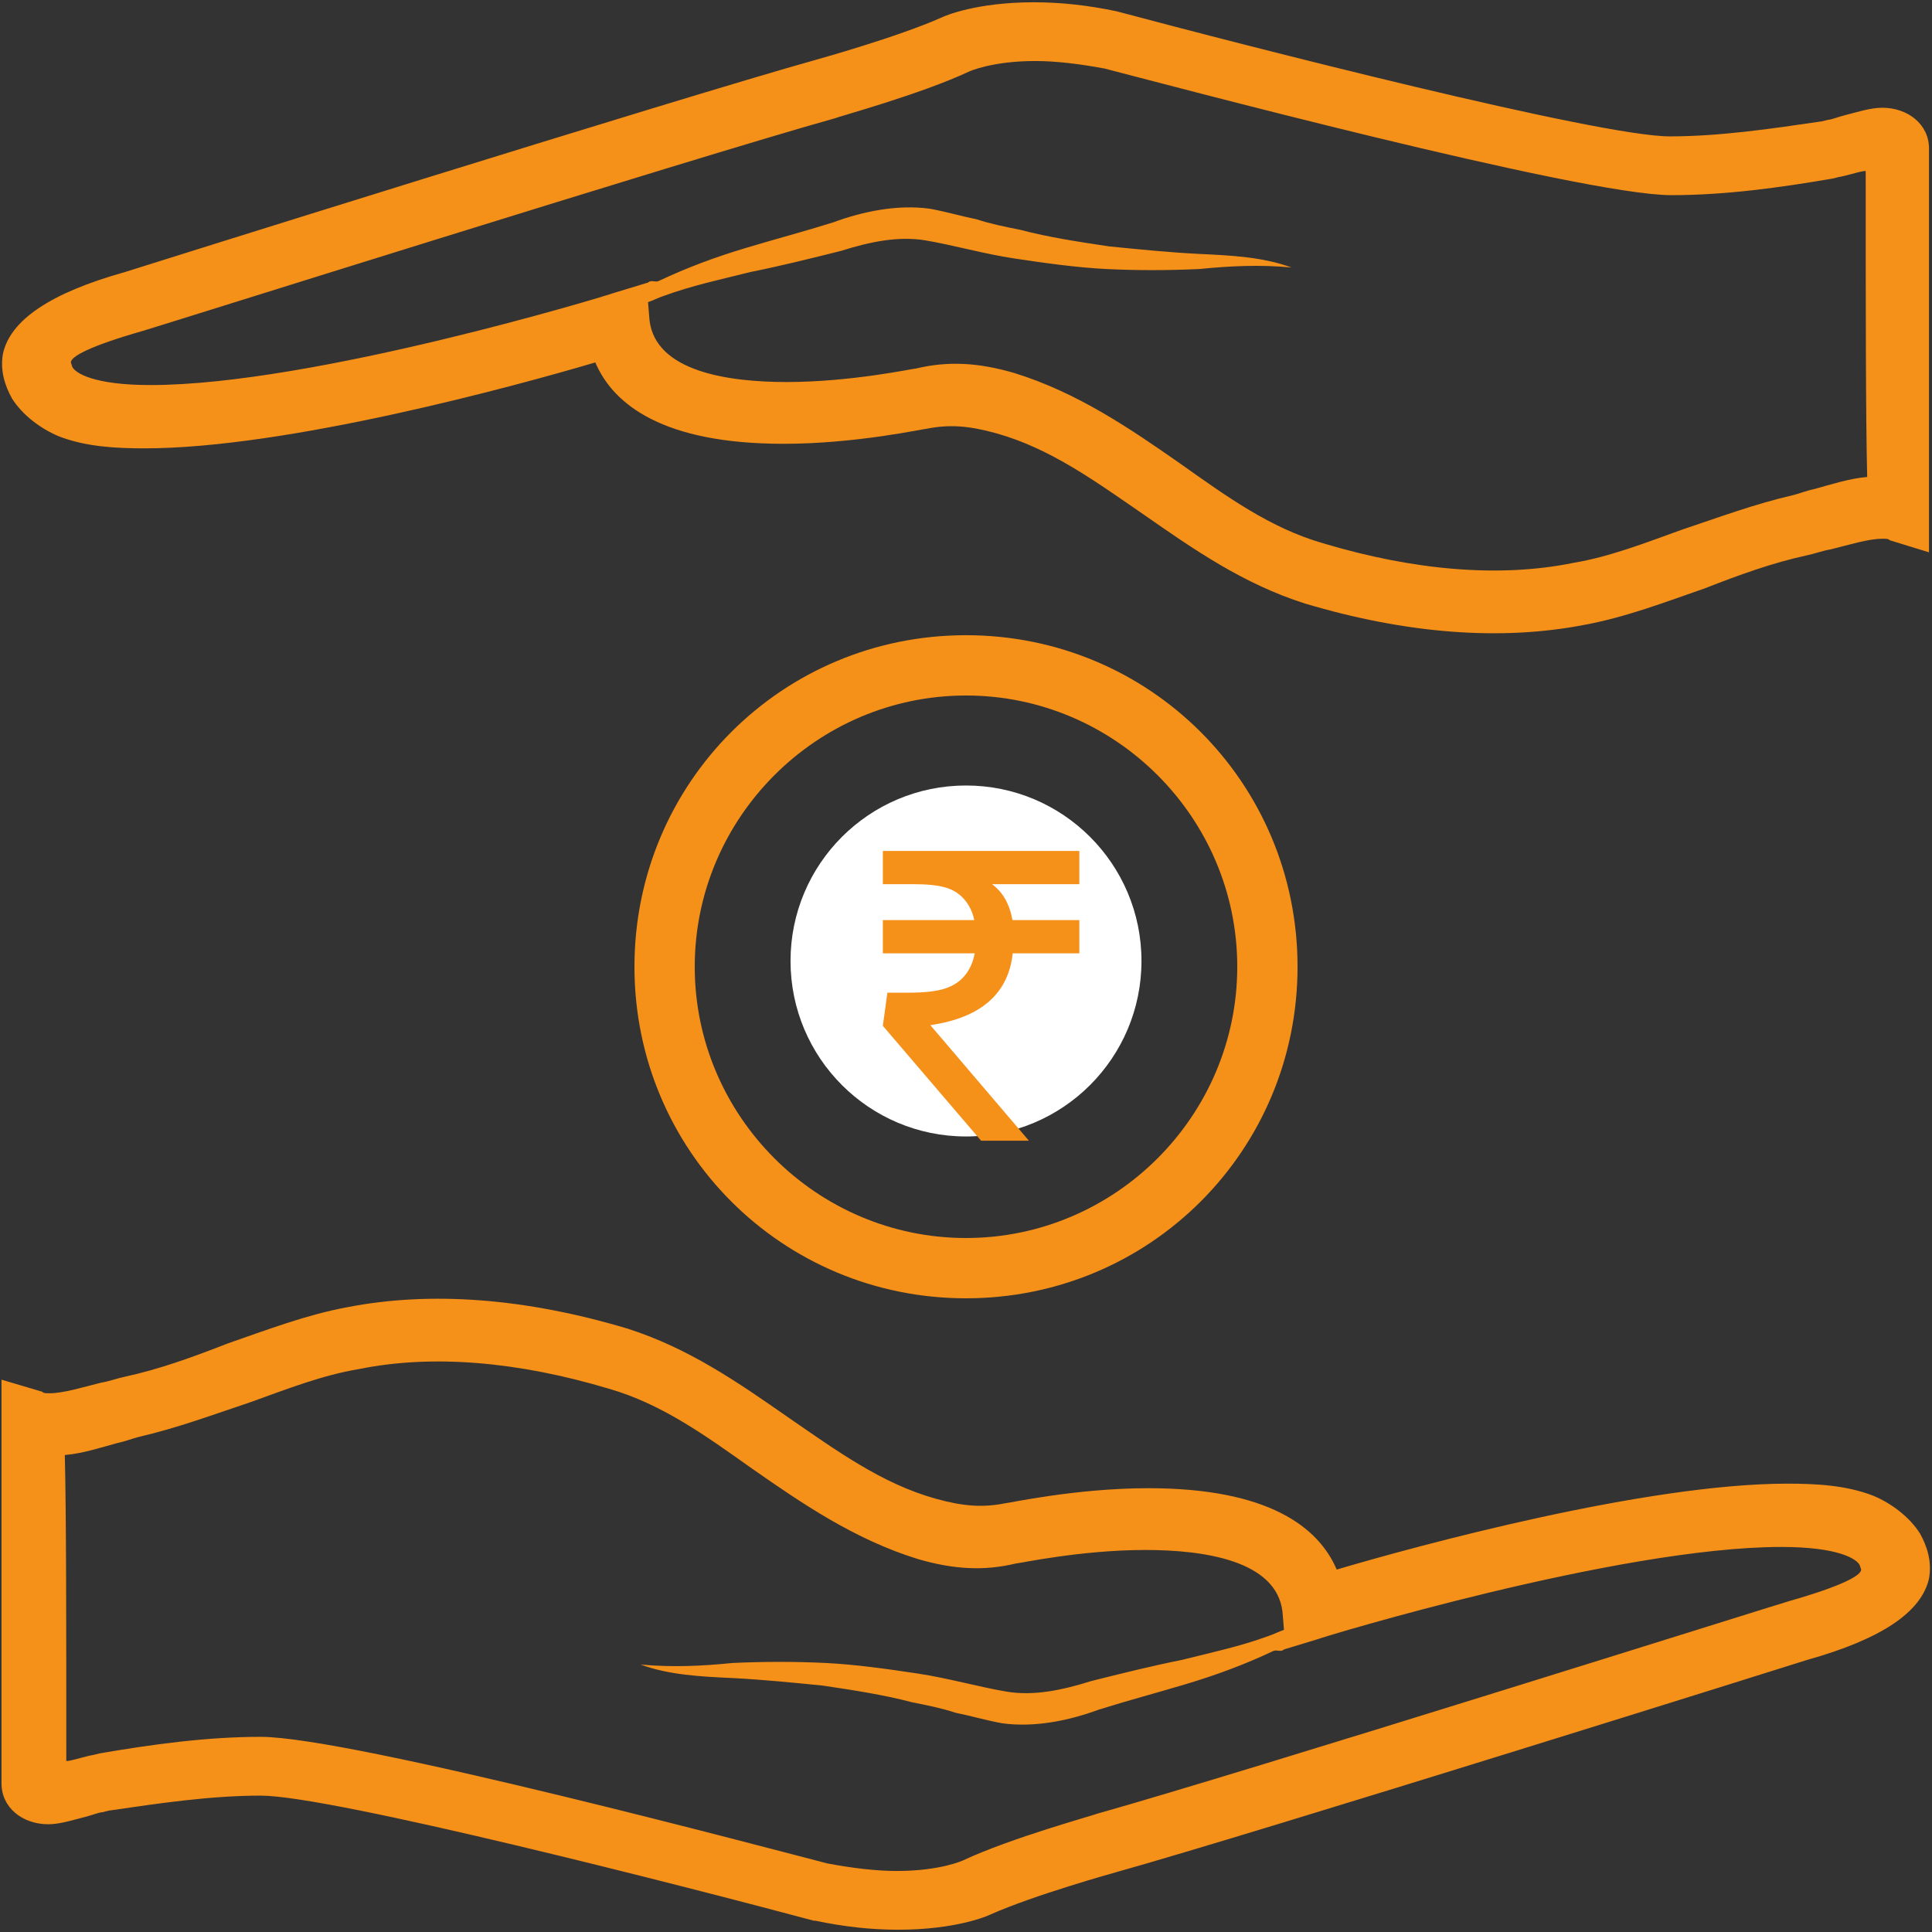
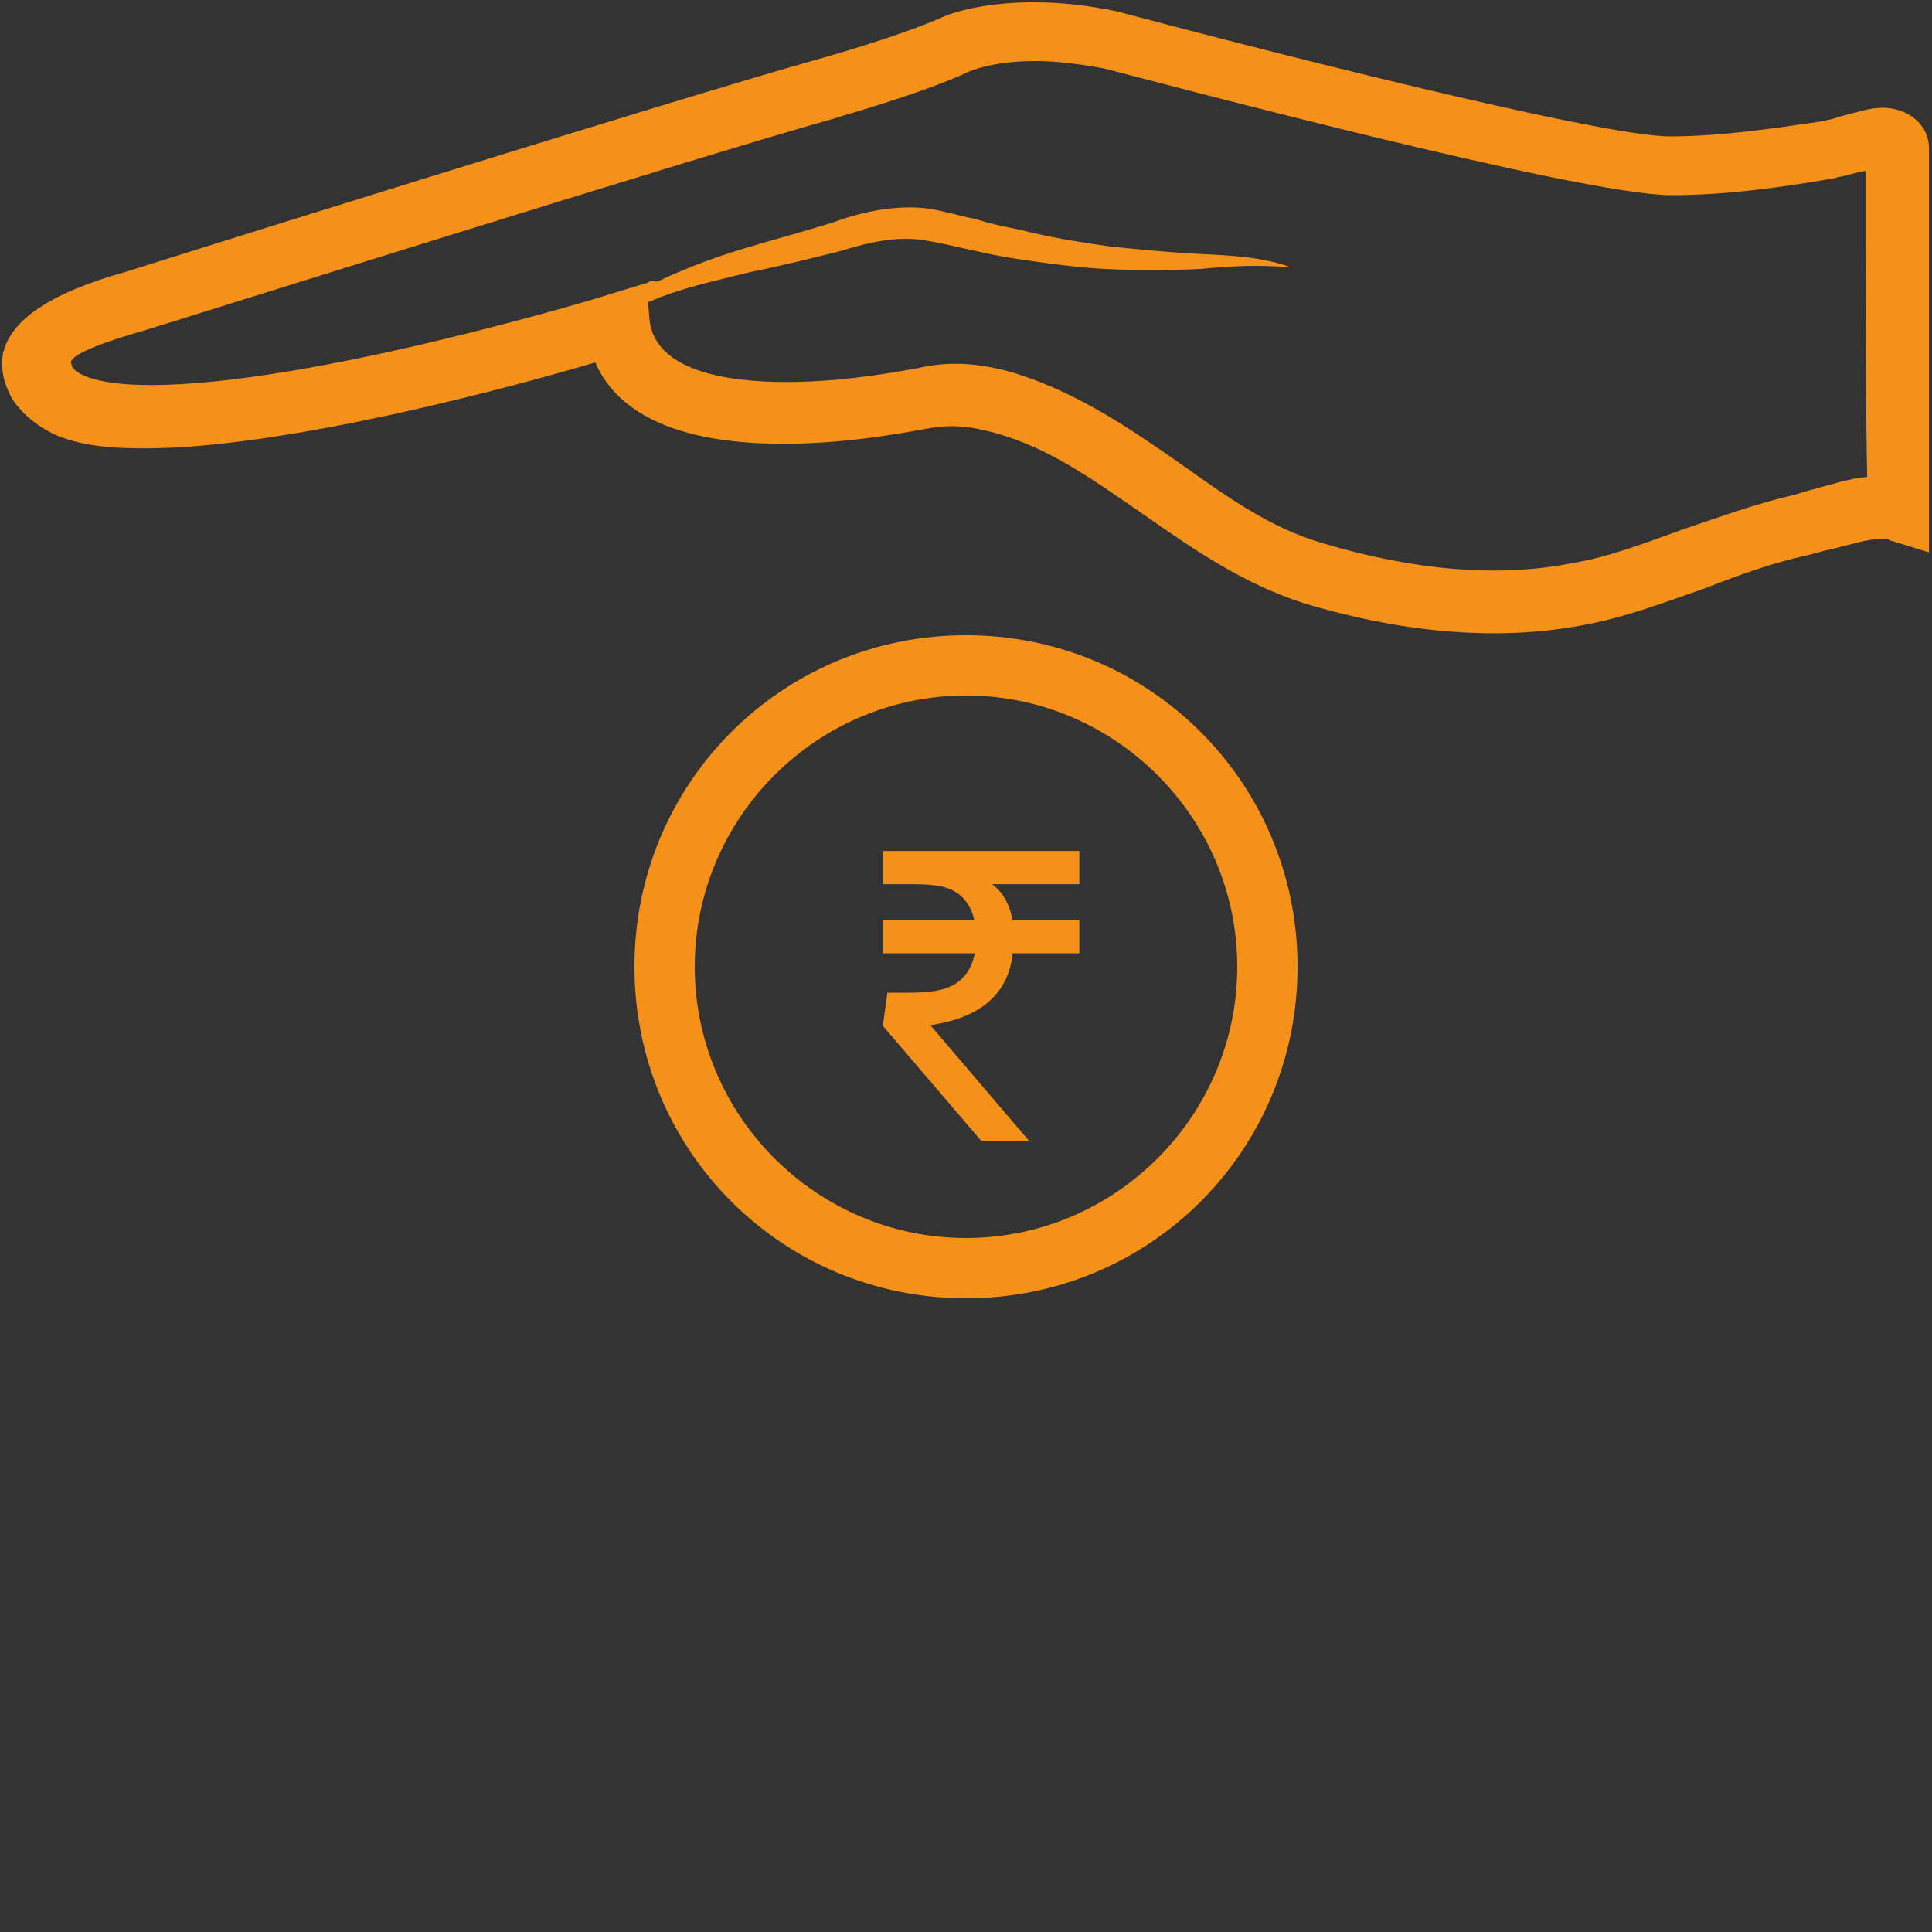
<svg xmlns="http://www.w3.org/2000/svg" width="372" zoomAndPan="magnify" viewBox="0 0 279 279" height="372" preserveAspectRatio="xMidYMid meet" version="1.0">
  <rect x="0" y="0" width="279" height="279" fill="#333333" stroke="none" />
  <defs>
    <g />
    <clipPath id="fab19ca626">
      <path d="M 114.16 113.434 L 164.84 113.434 L 164.84 164.117 L 114.16 164.117 Z M 114.16 113.434 " clip-rule="nonzero" />
    </clipPath>
    <clipPath id="d34e6c6922">
      <path d="M 139.5 113.434 C 125.504 113.434 114.16 124.777 114.16 138.773 C 114.16 152.77 125.504 164.117 139.5 164.117 C 153.496 164.117 164.84 152.77 164.84 138.773 C 164.84 124.777 153.496 113.434 139.5 113.434 Z M 139.5 113.434 " clip-rule="nonzero" />
    </clipPath>
  </defs>
-   <path fill="#f59019" d="M 277.258 221.438 C 275.734 219.043 273.125 217.086 270.512 215.996 C 266.594 214.473 262.242 214.254 258.109 214.254 C 237.652 214.254 204.789 223.18 193.035 226.66 C 190.426 220.566 183.242 214.91 165.832 214.91 C 155.387 214.91 145.594 217.086 145.16 217.086 C 141.895 217.738 139.066 217.52 135.148 216.434 C 127.312 214.254 120.785 209.469 113.82 204.68 C 106.637 199.676 99.457 194.668 90.535 191.84 C 75.953 187.488 62.242 186.398 50.055 188.793 C 44.18 189.883 38.52 192.059 32.863 194.016 C 27.855 195.973 23.07 197.715 18.062 198.805 C 16.977 199.02 15.887 199.457 14.582 199.676 C 11.969 200.328 9.141 201.199 7.184 201.199 C 6.527 201.199 6.312 201.199 6.094 200.98 L 0.219 199.238 C 0.219 199.238 0.219 242.984 0.219 257.562 C 0.219 261.047 3.266 263.441 6.965 263.441 C 8.707 263.441 10.664 262.785 12.406 262.352 C 13.273 262.133 14.363 261.699 14.797 261.699 L 15.668 261.48 C 23.07 260.395 30.469 259.305 37.648 259.305 C 47.879 259.305 98.805 272.363 117.52 277.367 L 117.738 277.367 C 121.871 278.238 125.789 278.672 129.707 278.672 C 137.977 278.672 142.547 276.715 142.98 276.496 C 149.293 273.668 161.047 270.402 161.047 270.402 C 181.285 264.746 260.285 239.938 260.938 239.719 C 271.816 236.672 277.477 232.754 278.566 227.965 C 279 225.57 278.348 223.395 277.258 221.438 Z M 258.324 231.23 C 257.453 231.449 178.672 256.258 158.434 261.918 C 158 262.133 146.027 265.398 139.066 268.664 C 139.066 268.664 135.801 270.188 129.488 270.188 C 126.441 270.188 122.961 269.75 119.477 269.098 C 111.859 267.141 50.707 250.816 37.648 250.816 C 29.816 250.816 21.98 251.906 14.363 253.211 L 13.492 253.43 C 12.188 253.645 11.098 254.082 9.793 254.301 L 9.574 254.301 C 9.574 235.801 9.574 218.391 9.359 210.121 C 11.969 209.902 14.582 209.031 16.977 208.379 C 18.062 208.16 19.152 207.727 20.023 207.508 C 25.68 206.203 30.902 204.246 36.125 202.504 C 41.566 200.543 46.574 198.586 51.797 197.715 C 62.461 195.539 74.863 196.629 87.922 200.543 C 95.539 202.723 101.852 207.293 108.598 212.078 C 115.777 217.086 123.395 222.309 132.535 225.137 C 137.758 226.66 142.113 226.879 146.684 225.789 C 147.117 225.789 156.039 223.832 165.398 223.832 C 173.887 223.832 184.332 225.355 185.203 232.754 L 185.418 235.367 C 184.766 235.582 183.895 236.02 183.242 236.234 C 179.109 237.758 174.973 238.629 170.621 239.719 C 166.27 240.59 161.914 241.676 157.562 242.766 C 153.43 244.07 149.293 244.941 145.375 244.289 C 141.457 243.637 136.887 242.328 132.535 241.676 C 128.184 241.023 123.613 240.371 119.262 240.152 C 114.906 239.938 110.336 239.938 105.766 240.152 C 101.414 240.59 97.062 240.805 92.492 240.371 C 96.629 241.895 101.199 242.113 105.766 242.328 C 110.121 242.547 114.473 242.984 118.824 243.418 C 123.18 244.07 127.531 244.723 131.664 245.812 C 133.84 246.246 136.02 246.684 137.977 247.336 C 140.152 247.77 142.328 248.422 144.723 248.859 C 149.512 249.512 154.516 248.422 158.652 246.898 C 162.785 245.594 166.922 244.504 171.273 243.199 C 175.625 241.895 179.762 240.371 183.895 238.414 C 184.332 238.195 184.984 238.629 185.418 238.195 L 190.426 236.672 C 190.859 236.453 233.734 223.395 257.238 223.395 C 265.508 223.395 268.117 225.137 268.555 226.008 L 268.77 226.66 C 268.77 227.531 265.941 229.055 258.324 231.23 Z M 258.324 231.23 " fill-opacity="1" fill-rule="nonzero" />
  <path fill="#f59019" d="M 139.5 91.73 C 112.949 91.73 91.621 113.059 91.621 139.609 C 91.621 166.16 112.949 187.488 139.5 187.488 C 166.051 187.488 187.379 166.16 187.379 139.609 C 187.379 113.059 166.051 91.73 139.5 91.73 Z M 139.5 178.781 C 117.953 178.781 100.328 161.152 100.328 139.609 C 100.328 118.062 117.953 100.438 139.5 100.438 C 161.047 100.438 178.672 118.062 178.672 139.609 C 178.672 161.152 161.047 178.781 139.5 178.781 Z M 139.5 178.781 " fill-opacity="1" fill-rule="nonzero" />
-   <path fill="#f59019" d="M 143.852 135.91 C 138.848 133.949 136.887 132.645 137.105 130.688 C 137.324 128.945 138.629 127.422 142.328 127.641 C 146.684 128.074 149.293 129.379 150.598 130.25 L 152.773 123.941 C 150.816 122.852 148.207 121.98 144.504 121.547 L 144.723 116.539 L 139.066 116.105 L 138.848 121.547 C 132.535 122.199 128.617 125.898 128.402 131.121 C 128.184 136.562 132.102 139.828 138.195 142.219 C 142.547 143.961 144.289 145.484 144.07 147.66 C 143.852 149.836 141.457 151.145 138.195 150.926 C 134.496 150.707 131.23 149.402 128.836 147.879 L 126.66 154.406 C 128.617 155.715 132.316 157.02 136.234 157.453 L 135.801 162.895 L 141.457 163.113 L 141.895 157.238 C 148.641 156.582 152.559 152.449 152.773 147.227 C 152.992 142.004 150.598 138.738 143.852 135.91 Z M 143.852 135.91 " fill-opacity="1" fill-rule="nonzero" />
  <path fill="#f59019" d="M 1.742 57.562 C 3.266 59.957 5.875 61.914 8.488 63.004 C 12.406 64.527 16.758 64.746 20.891 64.746 C 41.348 64.746 74.211 55.82 85.965 52.34 C 88.574 58.434 95.758 64.09 113.168 64.09 C 123.613 64.09 133.406 61.914 133.84 61.914 C 137.105 61.262 139.934 61.48 143.852 62.566 C 151.688 64.746 158.215 69.531 165.18 74.32 C 172.363 79.324 179.543 84.332 188.465 87.16 C 203.047 91.512 216.758 92.602 228.945 90.207 C 234.82 89.117 240.48 86.941 246.137 84.984 C 251.145 83.023 255.93 81.285 260.938 80.195 C 262.023 79.98 263.113 79.543 264.418 79.324 C 267.031 78.672 269.859 77.801 271.816 77.801 C 272.473 77.801 272.688 77.801 272.906 78.02 L 278.566 79.762 C 278.566 79.762 278.566 36.016 278.566 21.438 C 278.566 17.953 275.52 15.559 271.816 15.559 C 270.078 15.559 268.117 16.215 266.379 16.648 C 265.508 16.867 264.418 17.301 263.984 17.301 L 263.113 17.52 C 255.715 18.605 248.312 19.695 241.133 19.695 C 230.902 19.695 179.98 6.637 161.262 1.633 C 157.129 0.762 153.211 0.328 149.293 0.328 C 141.023 0.328 136.453 2.285 136.02 2.504 C 129.707 5.332 117.953 8.598 117.953 8.598 C 97.715 14.254 18.715 39.062 18.062 39.281 C 7.184 42.328 1.523 46.246 0.434 51.035 C 0 53.43 0.652 55.605 1.742 57.562 Z M 20.676 47.77 C 21.547 47.551 100.328 22.742 120.566 17.082 C 121 16.867 132.973 13.602 139.934 10.336 C 139.934 10.336 143.199 8.812 149.512 8.812 C 152.559 8.812 156.039 9.25 159.523 9.902 C 167.141 11.859 228.293 28.184 241.352 28.184 C 249.184 28.184 257.02 27.094 264.637 25.789 L 265.508 25.57 C 266.812 25.355 267.902 24.918 269.207 24.699 L 269.426 24.699 C 269.426 43.199 269.426 60.609 269.641 68.879 C 267.031 69.098 264.418 69.969 262.023 70.621 C 260.938 70.84 259.848 71.273 258.977 71.492 C 253.32 72.797 248.098 74.754 242.875 76.496 C 237.434 78.457 232.426 80.414 227.203 81.285 C 216.539 83.461 204.137 82.371 191.078 78.457 C 183.461 76.277 177.148 71.707 170.402 66.922 C 163.223 61.914 155.605 56.691 146.465 53.863 C 141.242 52.34 136.887 52.121 132.316 53.211 C 131.883 53.211 122.961 55.168 113.602 55.168 C 105.113 55.168 94.668 53.645 93.797 46.246 L 93.582 43.633 C 94.234 43.418 95.105 42.98 95.758 42.766 C 99.891 41.242 104.027 40.371 108.379 39.281 C 112.73 38.41 117.086 37.324 121.438 36.234 C 125.57 34.93 129.707 34.059 133.625 34.711 C 137.543 35.363 142.113 36.672 146.465 37.324 C 150.816 37.977 155.387 38.629 159.738 38.848 C 164.094 39.062 168.664 39.062 173.234 38.848 C 177.586 38.41 181.938 38.195 186.508 38.629 C 182.371 37.105 177.801 36.887 173.234 36.672 C 168.879 36.453 164.527 36.016 160.176 35.582 C 155.82 34.93 151.469 34.277 147.336 33.188 C 145.16 32.754 142.98 32.316 141.023 31.664 C 138.848 31.23 136.672 30.578 134.277 30.141 C 129.488 29.488 124.484 30.578 120.348 32.102 C 116.215 33.406 112.078 34.492 107.727 35.801 C 103.375 37.105 99.238 38.629 95.105 40.586 C 94.668 40.805 94.016 40.371 93.582 40.805 L 88.574 42.328 C 88.141 42.547 45.266 55.605 21.762 55.605 C 13.492 55.605 10.883 53.863 10.445 52.992 L 10.23 52.34 C 10.23 51.469 13.059 49.945 20.676 47.77 Z M 20.676 47.77 " fill-opacity="1" fill-rule="nonzero" />
  <g clip-path="url(#fab19ca626)">
    <g clip-path="url(#d34e6c6922)">
-       <path fill="#ffffff" d="M 114.16 113.434 L 164.84 113.434 L 164.84 164.117 L 114.16 164.117 Z M 114.16 113.434 " fill-opacity="1" fill-rule="nonzero" />
-     </g>
+       </g>
  </g>
  <g fill="#f59019" fill-opacity="1">
    <g transform="translate(122.664, 164.731)">
      <g>
        <path d="M 23.578 -27.062 C 23.273 -24.156 22.129 -21.832 20.141 -20.094 C 18.16 -18.363 15.344 -17.227 11.688 -16.688 L 25.922 0 L 19.016 0 L 4.828 -16.594 L 5.484 -21.375 L 8.5 -21.375 C 10.781 -21.375 12.523 -21.566 13.734 -21.953 C 14.953 -22.336 15.922 -22.961 16.641 -23.828 C 17.367 -24.691 17.852 -25.77 18.094 -27.062 L 4.828 -27.062 L 4.828 -31.859 L 18.031 -31.859 C 17.789 -33.016 17.316 -34.004 16.609 -34.828 C 15.91 -35.648 15.02 -36.223 13.938 -36.547 C 12.852 -36.879 11.305 -37.047 9.297 -37.047 L 4.828 -37.047 L 4.828 -41.844 L 33.203 -41.844 L 33.203 -37.047 L 20.594 -37.047 C 22.145 -35.91 23.129 -34.18 23.547 -31.859 L 33.203 -31.859 L 33.203 -27.062 Z M 23.578 -27.062 " />
      </g>
    </g>
  </g>
</svg>